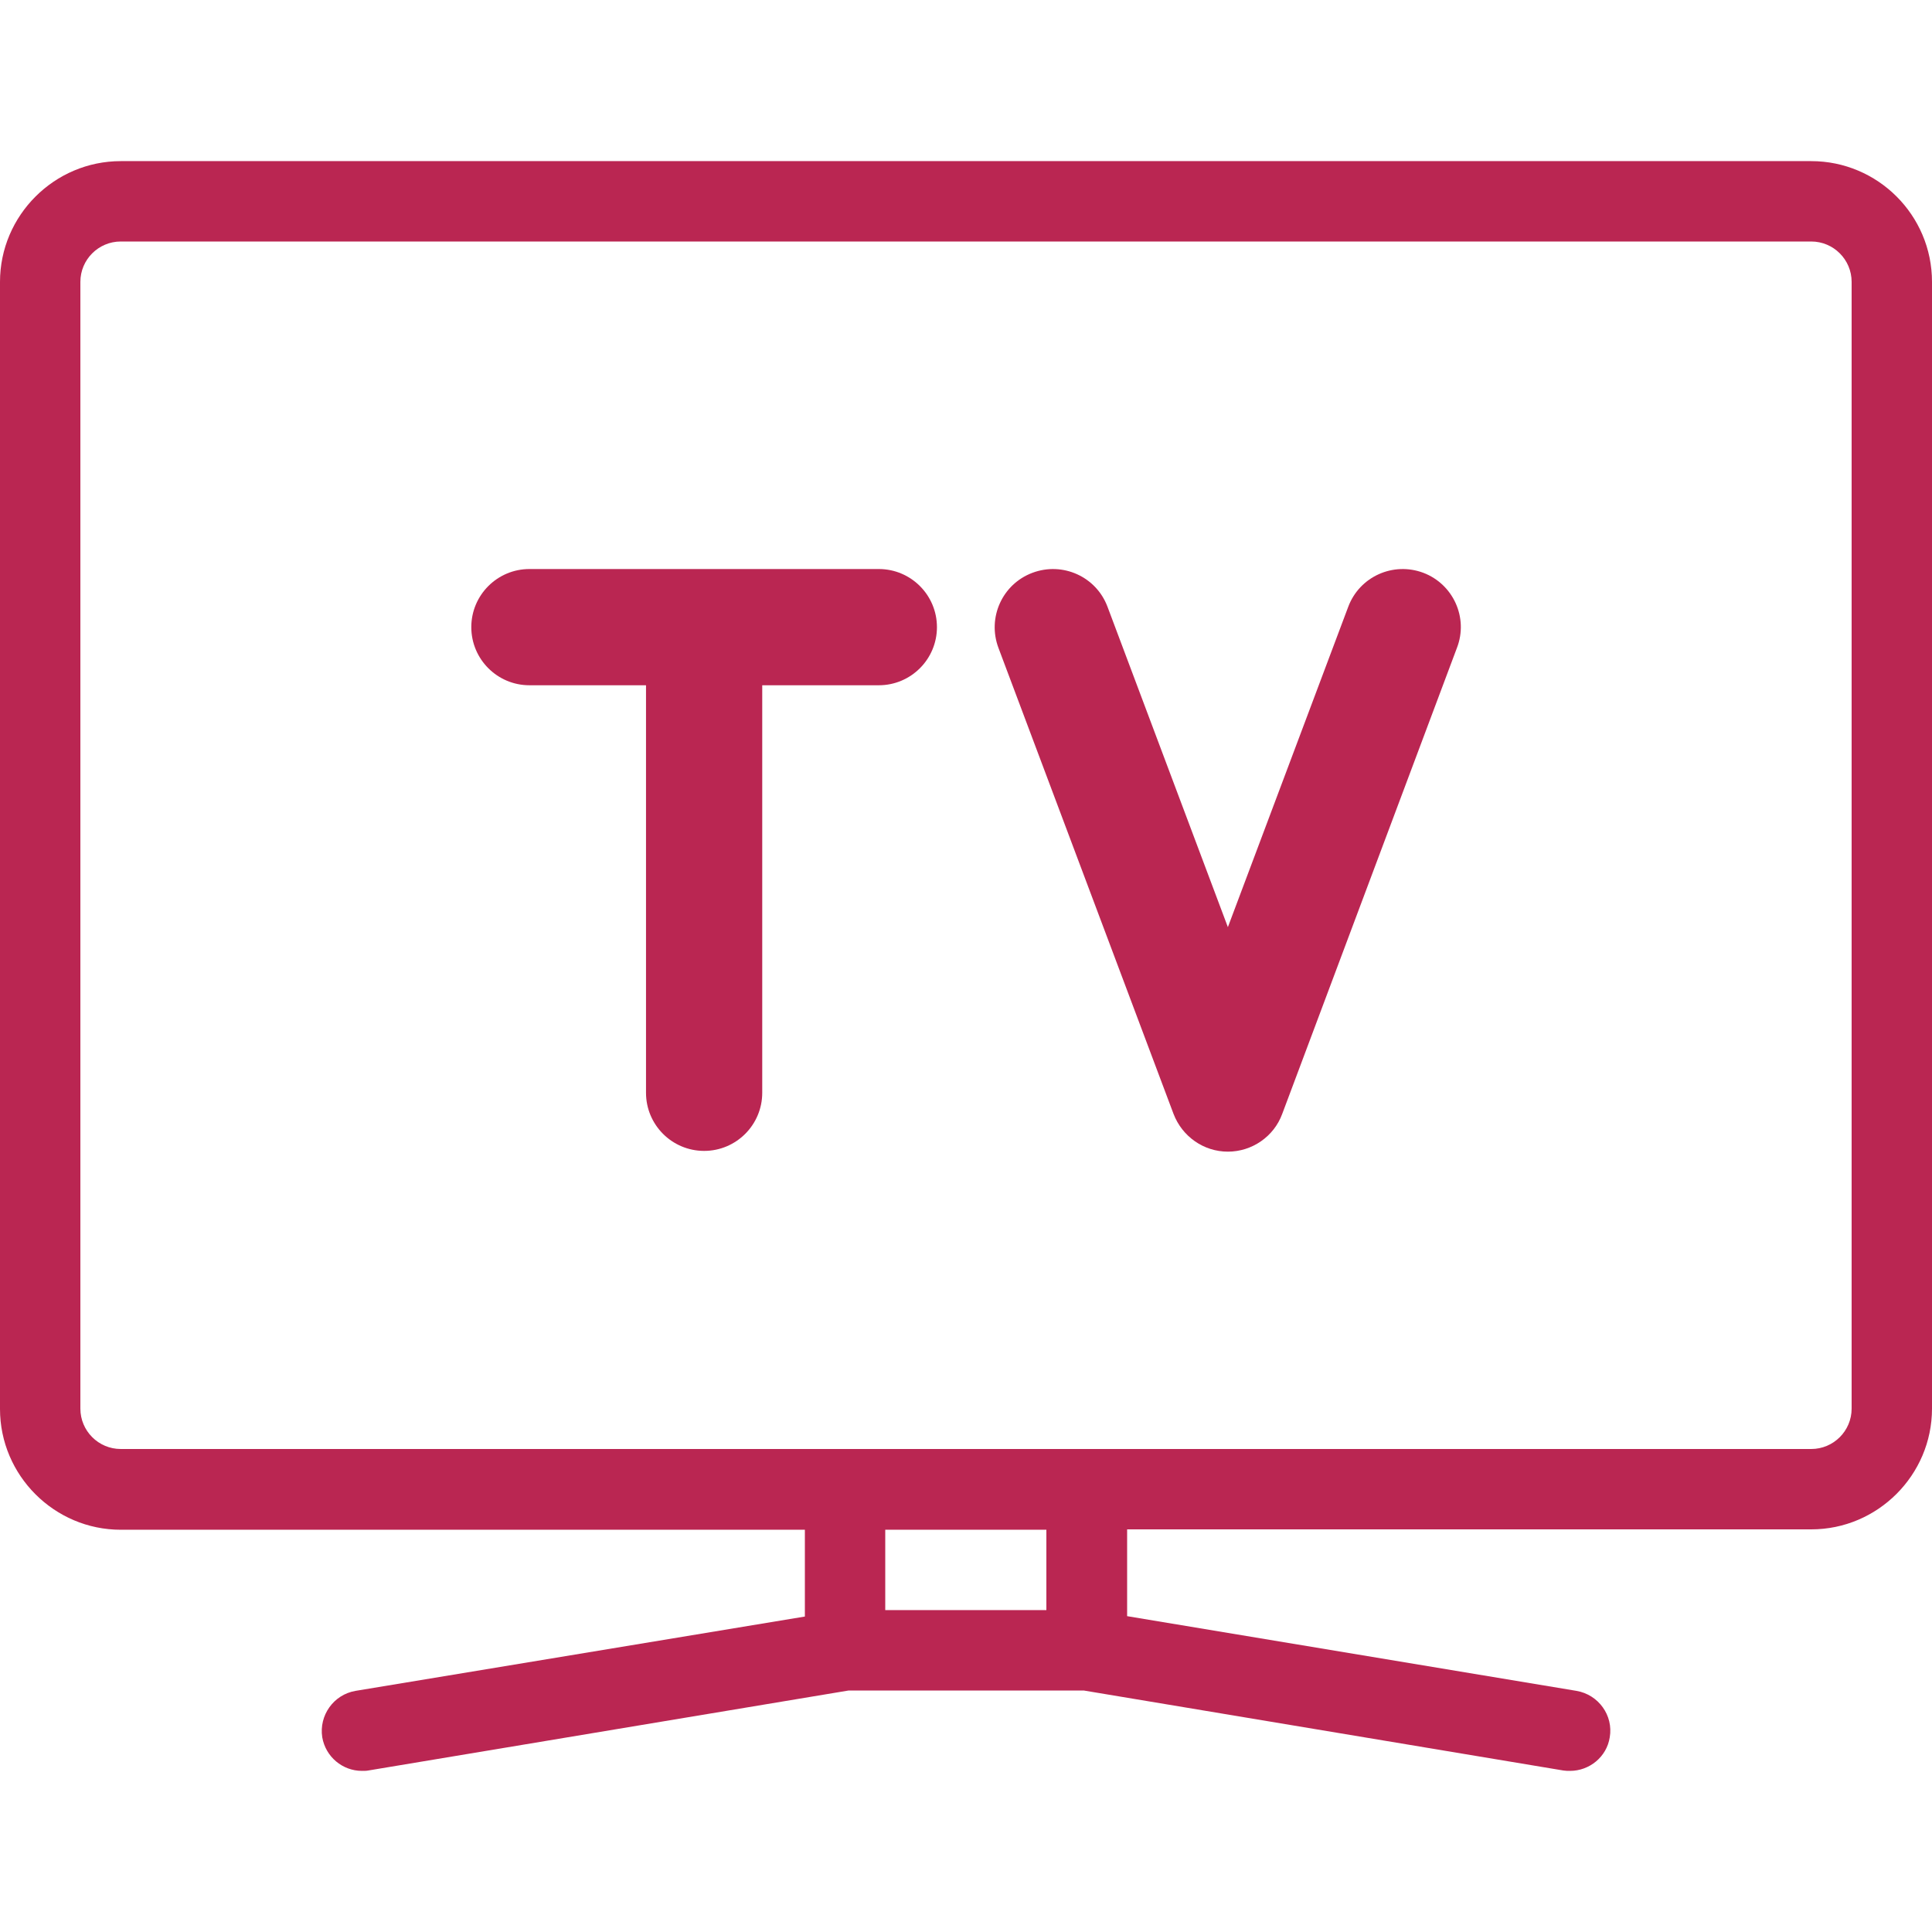
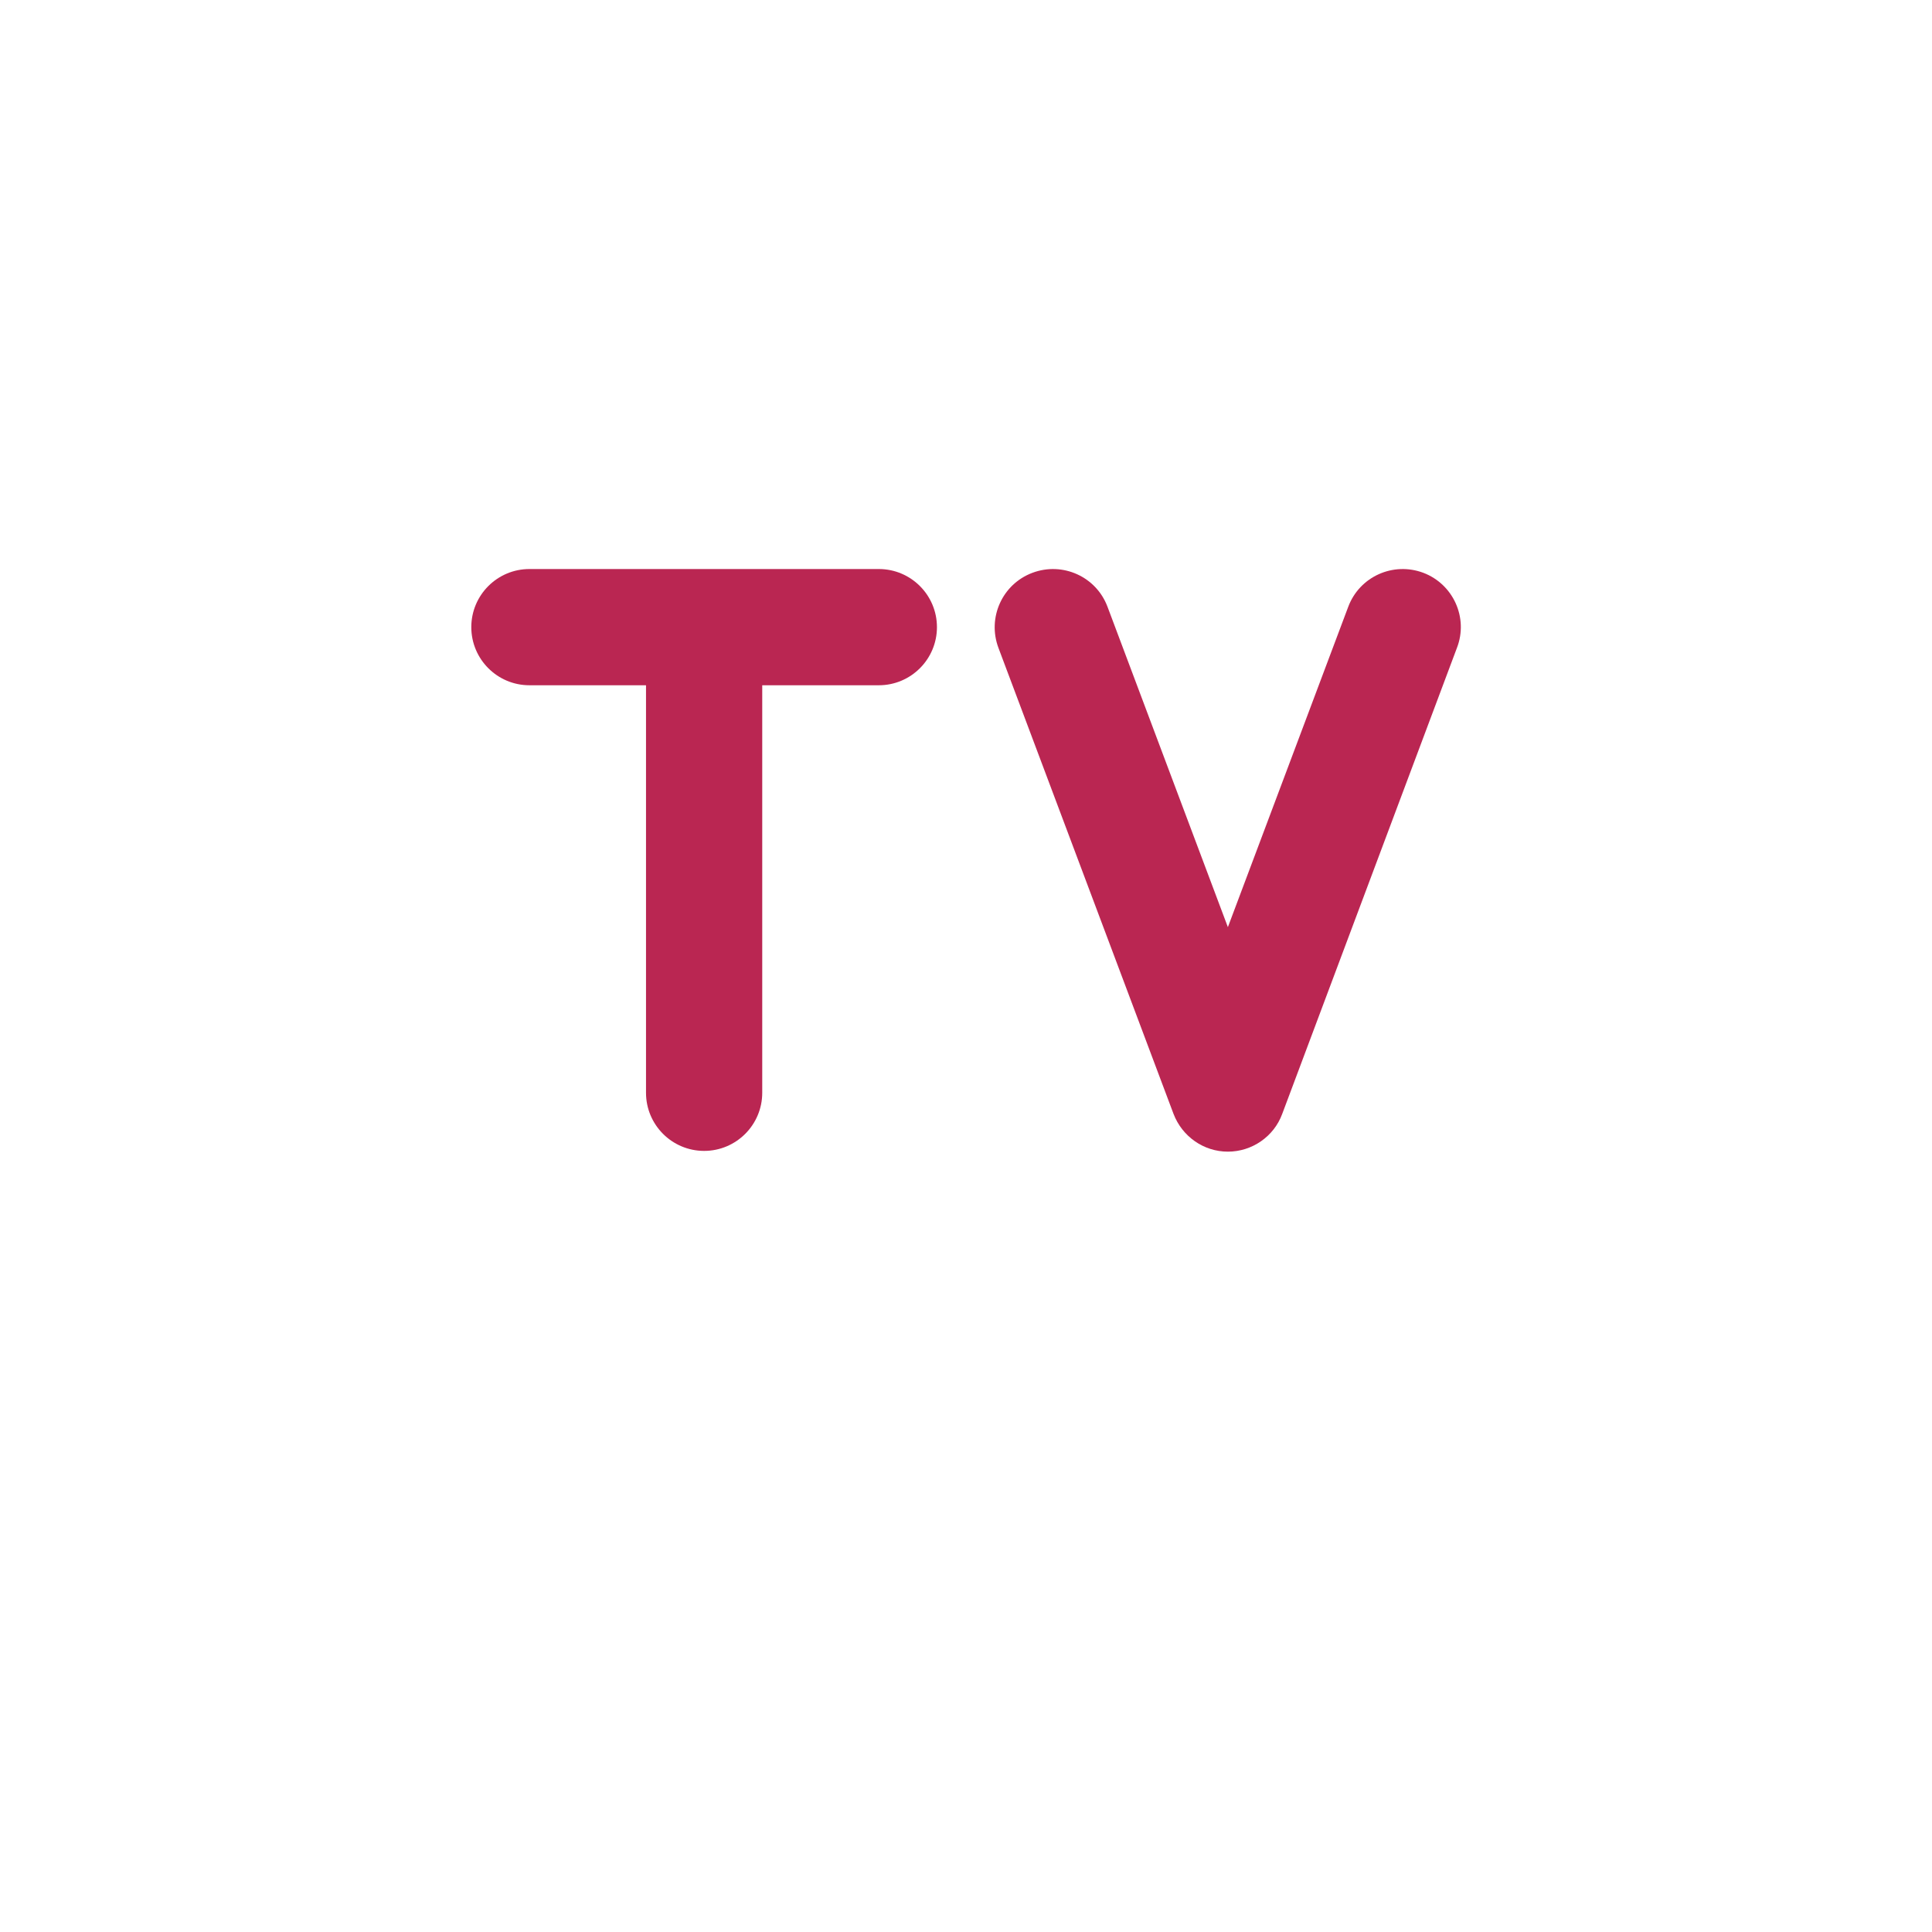
<svg xmlns="http://www.w3.org/2000/svg" version="1.1" id="Capa_1" x="0px" y="0px" viewBox="0 0 512 512" style="enable-background:new 0 0 512 512;" xml:space="preserve">
  <style type="text/css">
	.st0{fill:#BA2652;}
</style>
-   <path class="st0" d="M480,42.7H32c-17.6,0-32,14.4-32,32v298.7c0,17.6,14.4,32,32,32h181.3v23L94.2,448.1c-5.8,1-9.7,6.5-8.8,12.3  c0.9,5.2,5.4,8.9,10.5,8.9c0.6,0,1.2,0,1.7-0.1L224.9,448h62.3l127.1,21.2c0.6,0.1,1.2,0.1,1.8,0.1c5.1,0,9.7-3.7,10.5-8.9  c1-5.8-3-11.3-8.8-12.3l-119.1-19.8v-23H480c17.6,0,32-14.4,32-32V74.7C512,57,497.6,42.7,480,42.7z M277.3,426.7h-42.7v-21.3h42.7  V426.7z M490.7,373.3c0,5.9-4.8,10.7-10.7,10.7H32c-5.9,0-10.7-4.8-10.7-10.7V74.7C21.3,68.8,26.1,64,32,64h448  c5.9,0,10.7,4.8,10.7,10.7V373.3z" />
  <g>
    <path class="st0" d="M232.9,150.8h-92.6c-8.5,0-15.4,6.9-15.4,15.4s6.9,15.4,15.4,15.4h30.9v108c0,8.5,6.9,15.4,15.4,15.4   c8.5,0,15.4-6.9,15.4-15.4v-108h30.9c8.5,0,15.4-6.9,15.4-15.4S241.4,150.8,232.9,150.8z" />
    <path class="st0" d="M377.2,151.8c-8-3-16.9,1-19.9,9l-31.9,84.9l-31.9-84.9c-3-8-11.9-12-19.9-9c-8,3-12,11.9-9,19.9L311,295.2   c2.3,6,8,10,14.4,10c6.4,0,12.2-4,14.4-10l46.3-123.5C389.2,163.7,385.1,154.8,377.2,151.8z" />
  </g>
</svg>